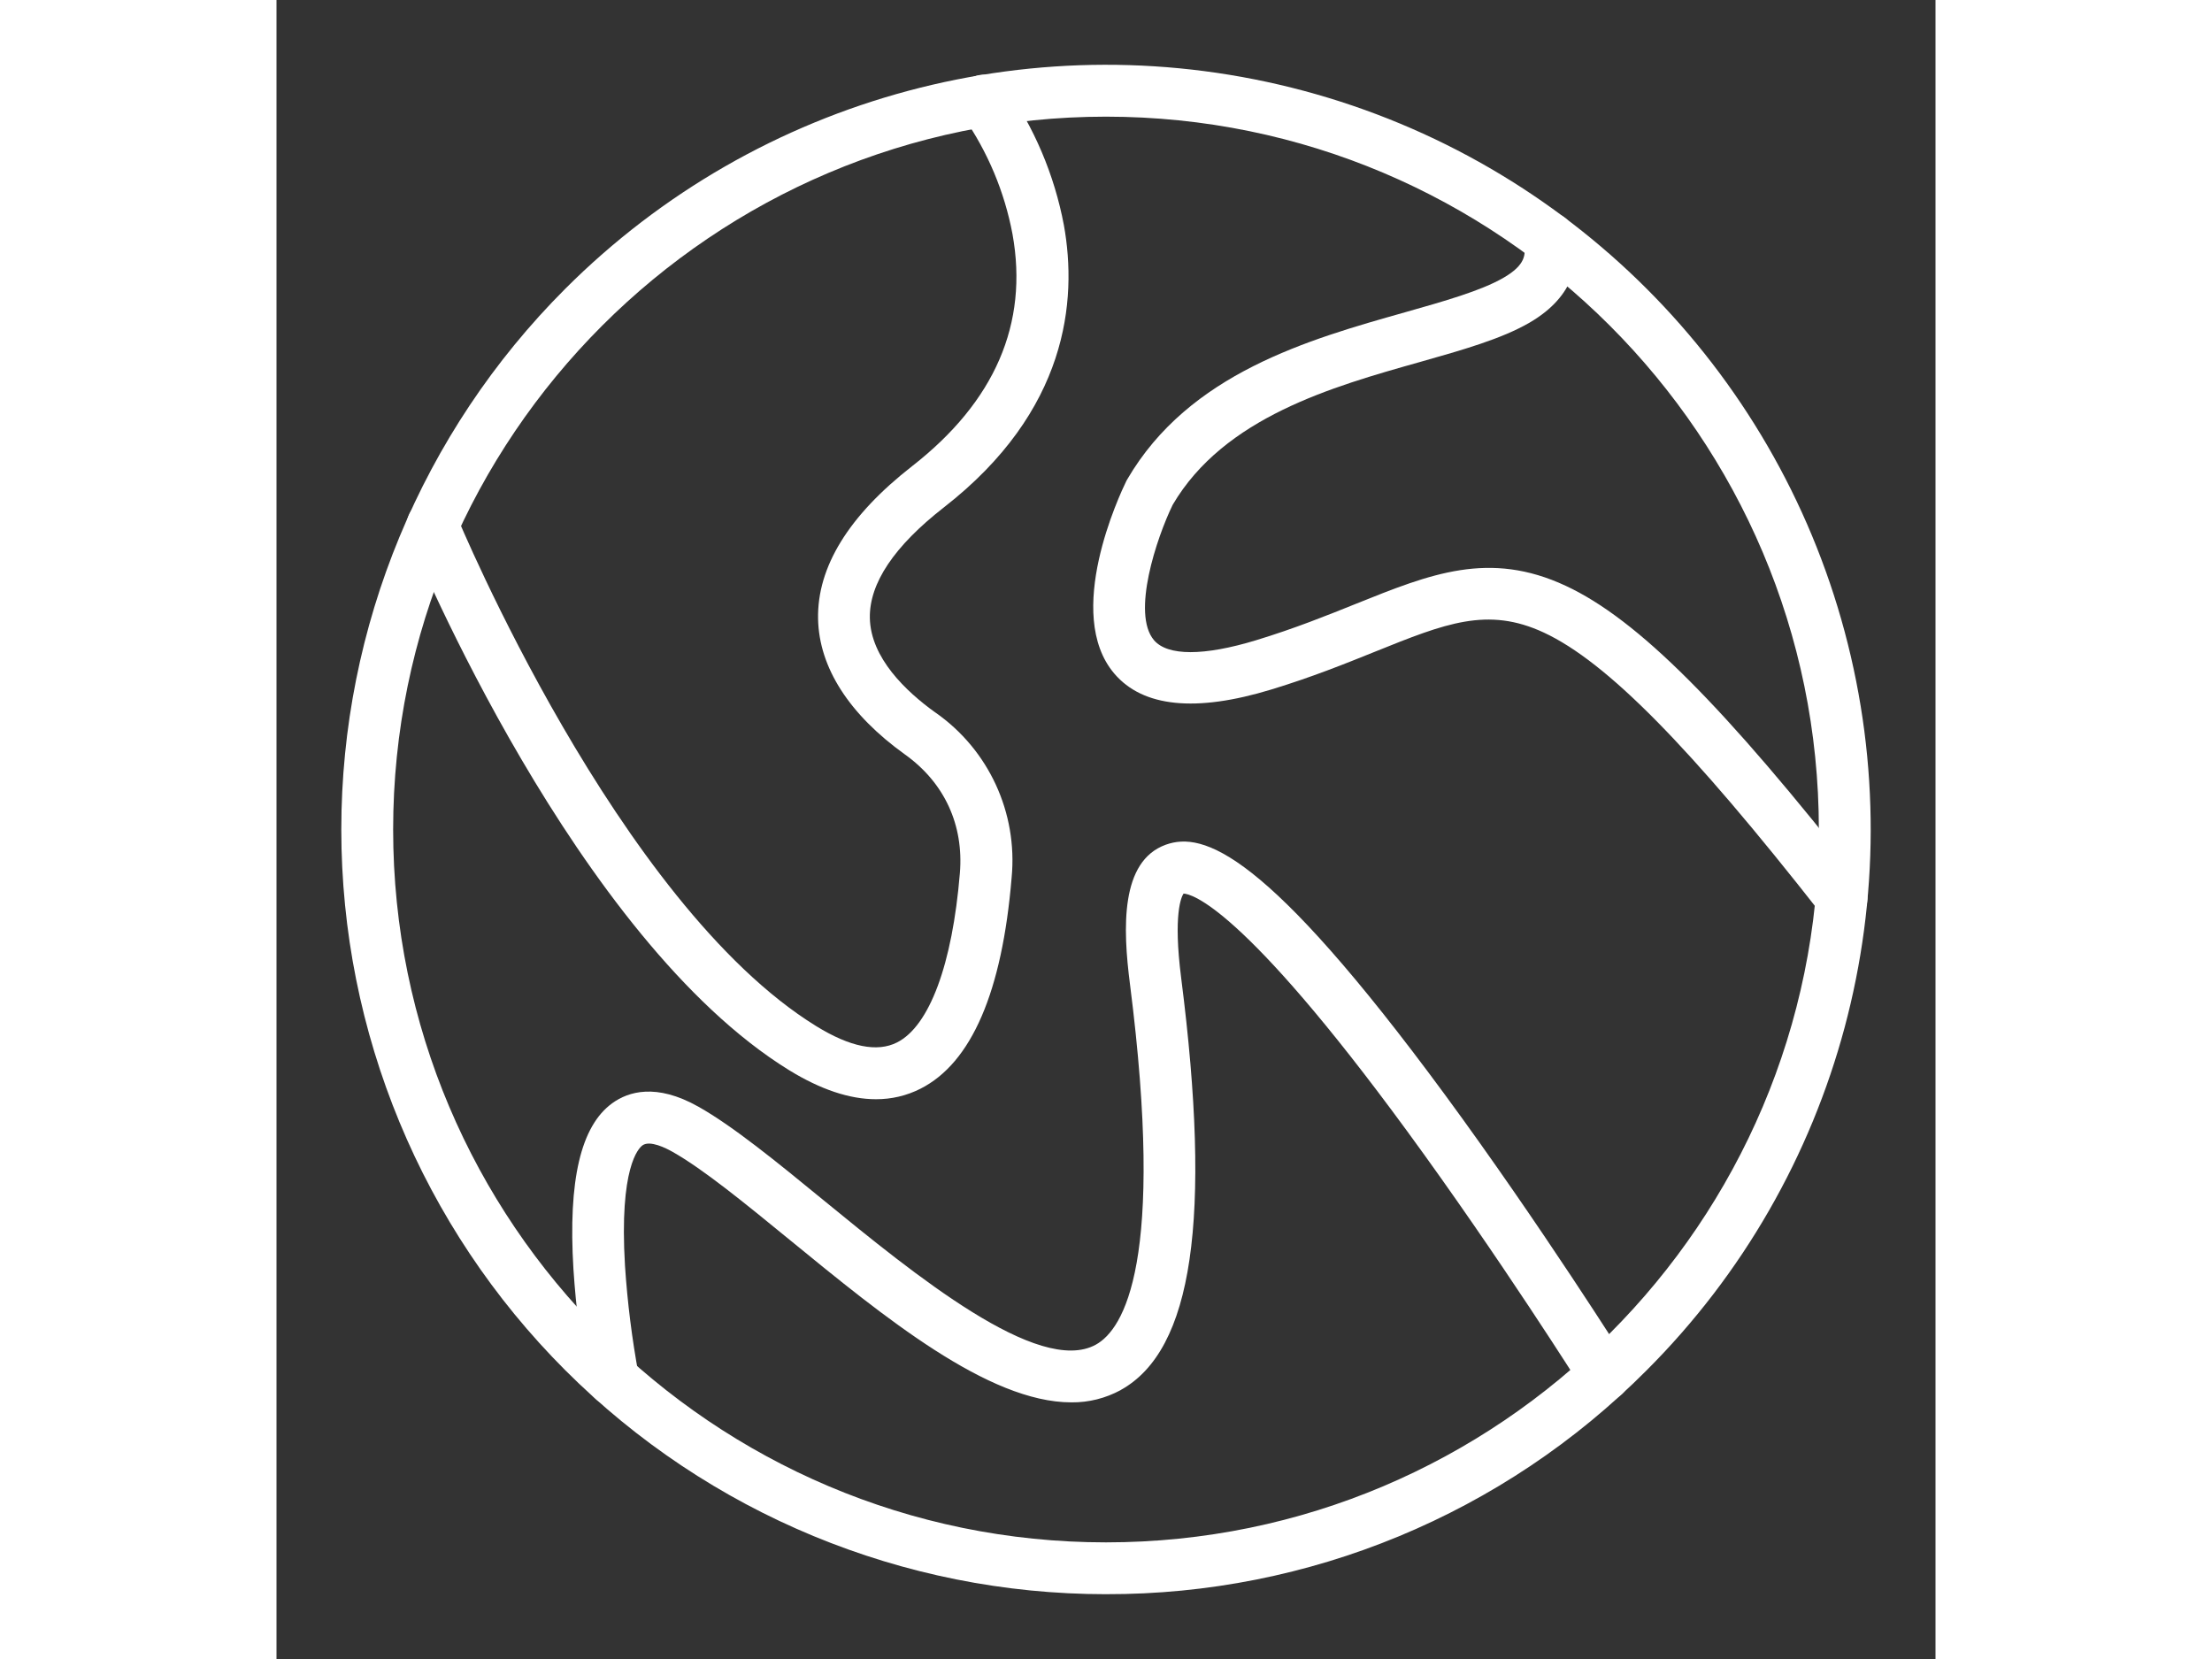
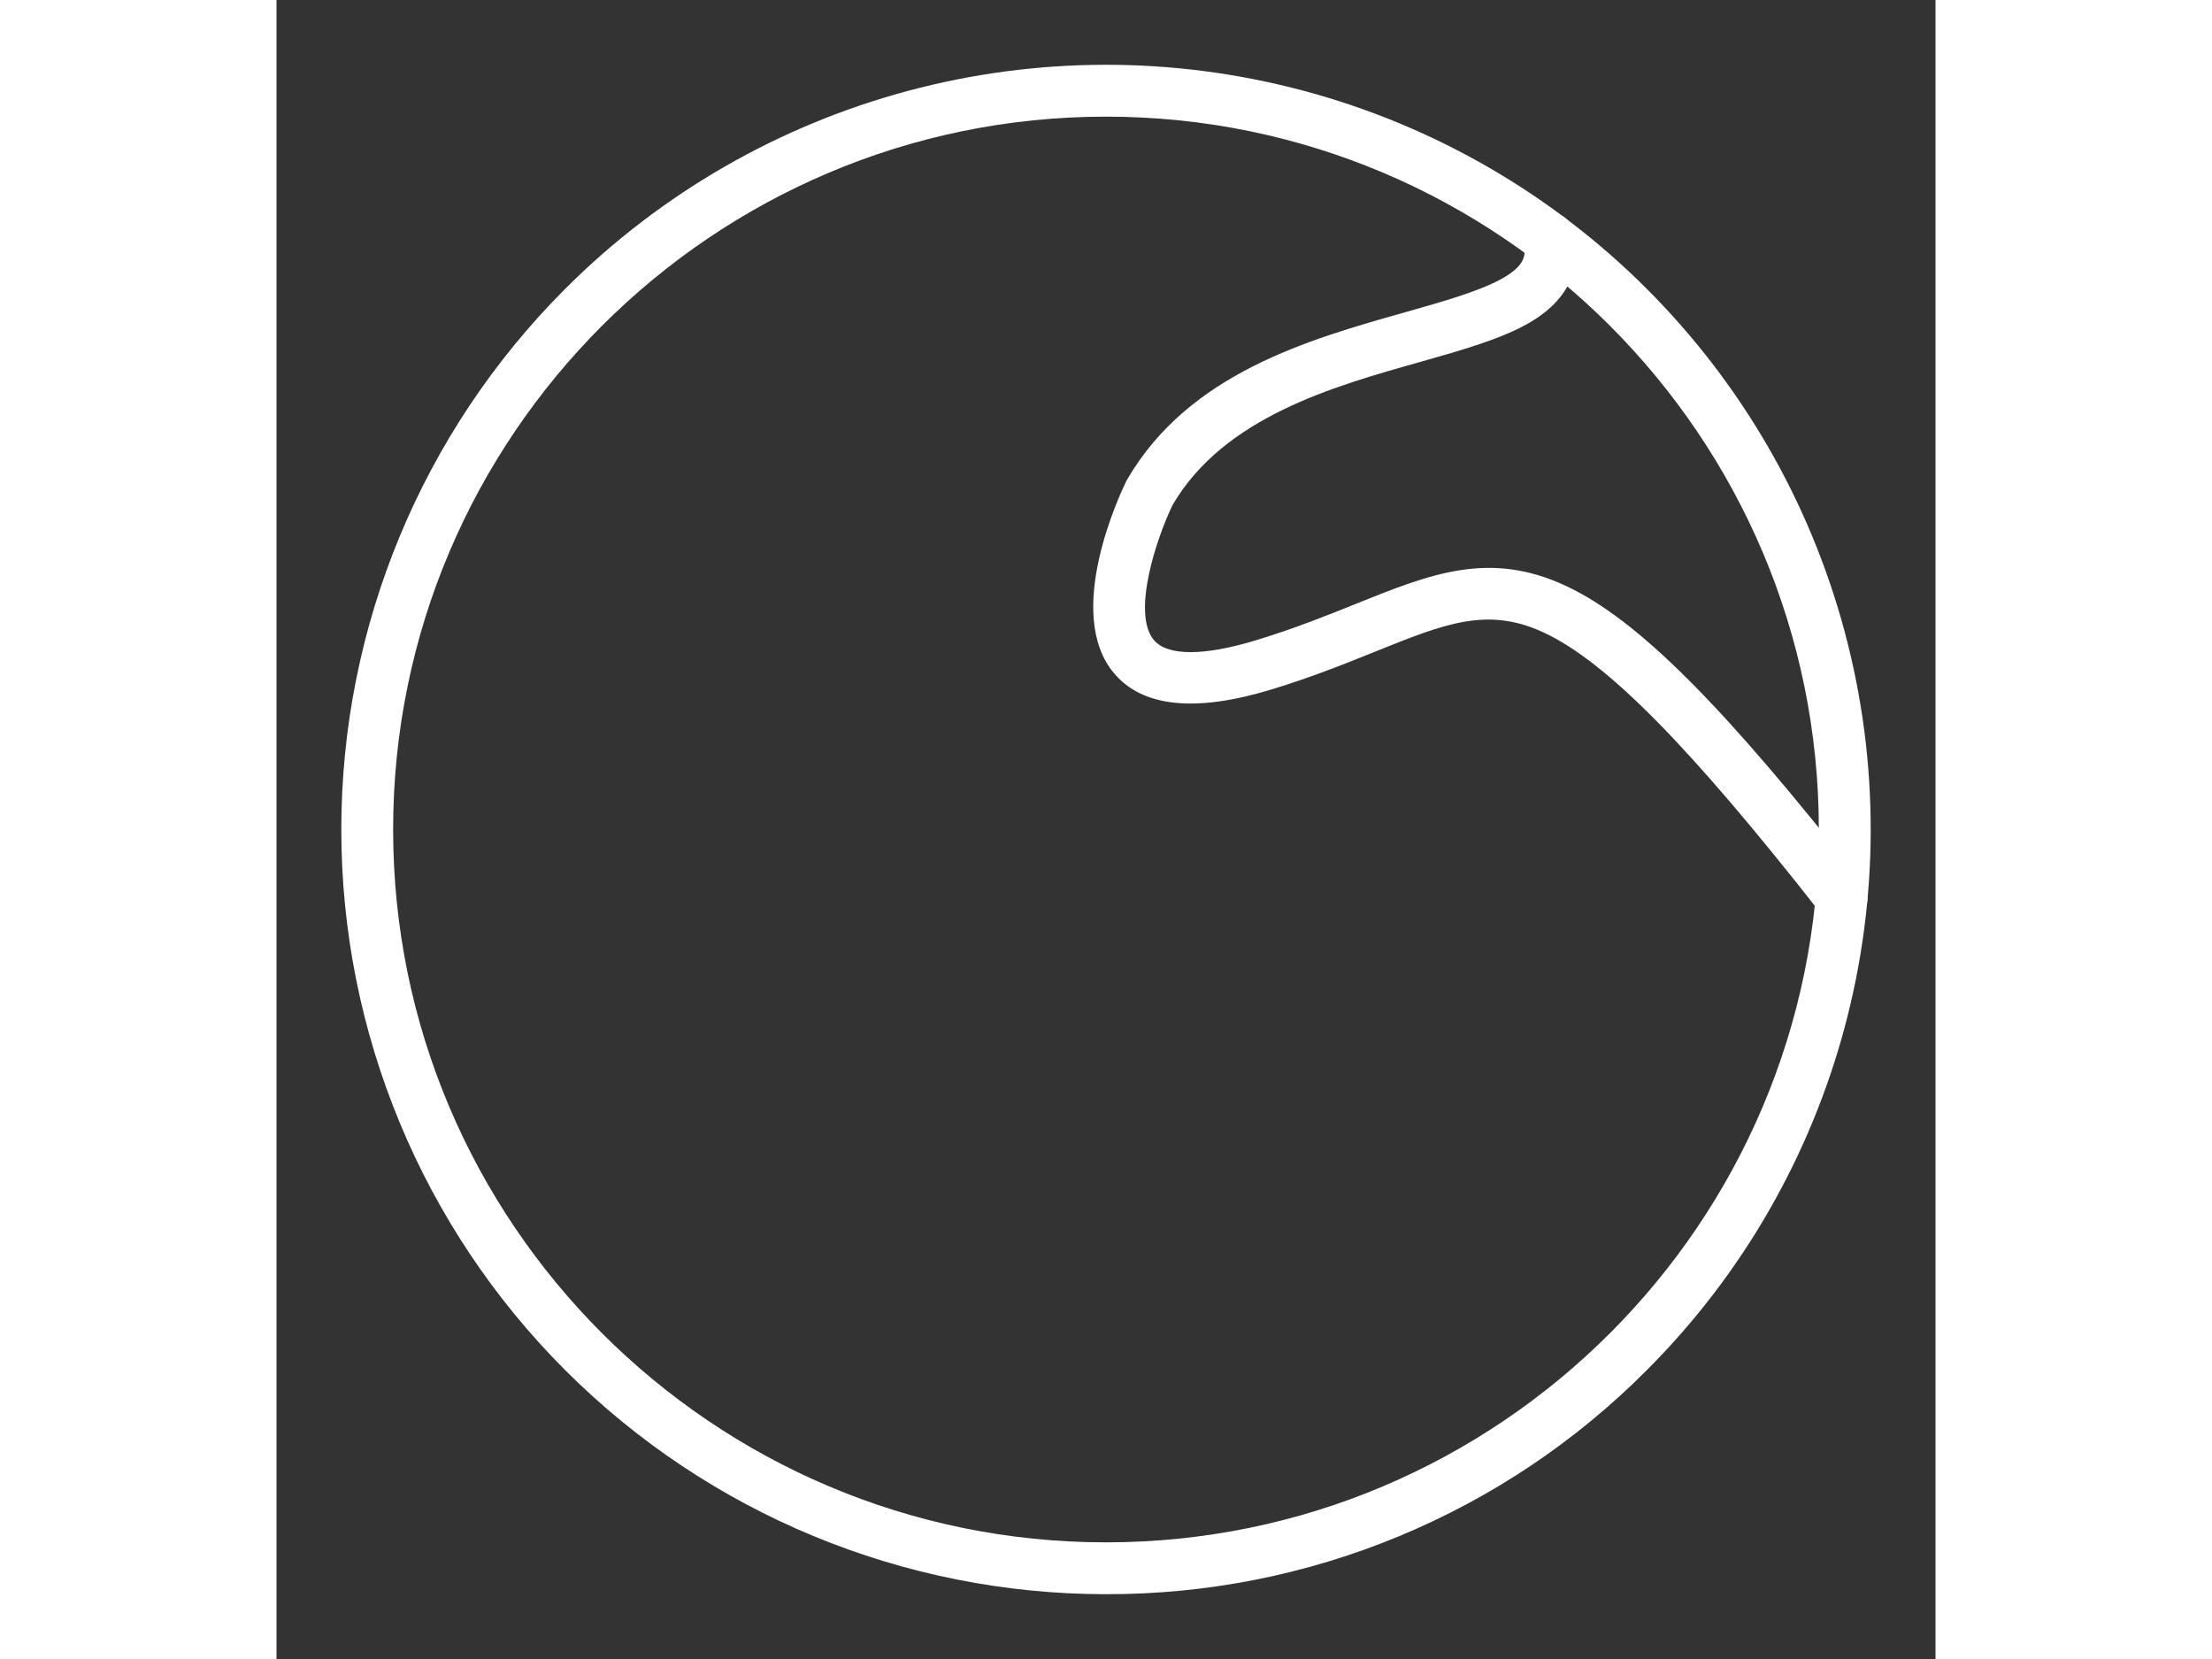
<svg xmlns="http://www.w3.org/2000/svg" width="100pt" height="100%" version="1.1" viewBox="0 0 100 100" style="max-width:100%">
  <rect x="0" y="0" width="100" height="100" fill="#333333" stroke="none" />
-   <path d="m50 96.094c-12.227 0-23.949-4.856-32.594-13.5s-13.5-20.367-13.5-32.594 4.856-23.949 13.5-32.594c11.645-11.645 28.617-16.191 44.523-11.93 15.906 4.262 28.332 16.688 32.594 32.594 4.262 15.906-0.285 32.879-11.93 44.523-8.625 8.672-20.363 13.531-32.594 13.5zm0-89.062c-23.695 0-42.969 19.273-42.969 42.969s19.273 42.969 42.969 42.969 42.969-19.273 42.969-42.969-19.273-42.969-42.969-42.969z" style="" fill="#ffffff" />
-   <path d="m36.133 66.258c-1.59 0-3.336-0.586-5.227-1.746-12.832-7.906-22.539-31.266-22.941-32.254-0.328-0.801 0.051-1.715 0.848-2.039 0.801-0.328 1.715 0.051 2.039 0.852 0.094 0.234 9.727 23.41 21.68 30.781 2.039 1.258 3.676 1.59 4.871 0.984 1.953-0.984 3.336-4.703 3.789-10.203 0.242-2.91-0.93-5.453-3.305-7.152-3.371-2.418-5.184-5.246-5.242-8.176-0.062-3.125 1.844-6.223 5.664-9.203 4.992-3.891 7.031-8.594 6.055-13.992-0.48-2.551-1.496-4.969-2.981-7.098h-0.004c-0.52-0.688-0.387-1.668 0.301-2.191 0.688-0.52 1.668-0.387 2.188 0.301 1.793 2.523 3.019 5.406 3.594 8.449 0.82 4.555 0.227 11.203-7.227 17.008-3.008 2.344-4.508 4.586-4.469 6.676 0.047 2.398 2.172 4.418 3.945 5.691h0.004c3.215 2.242 4.969 6.043 4.598 9.945-0.57 6.894-2.422 11.18-5.496 12.734-0.832 0.422-1.75 0.637-2.684 0.633z" style="" fill="#ffffff" />
+   <path d="m50 96.094c-12.227 0-23.949-4.856-32.594-13.5s-13.5-20.367-13.5-32.594 4.856-23.949 13.5-32.594c11.645-11.645 28.617-16.191 44.523-11.93 15.906 4.262 28.332 16.688 32.594 32.594 4.262 15.906-0.285 32.879-11.93 44.523-8.625 8.672-20.363 13.531-32.594 13.5m0-89.062c-23.695 0-42.969 19.273-42.969 42.969s19.273 42.969 42.969 42.969 42.969-19.273 42.969-42.969-19.273-42.969-42.969-42.969z" style="" fill="#ffffff" />
  <path d="m94.336 55.68c-0.48 0-0.934-0.219-1.23-0.598-7.93-10.117-12.93-15.188-16.715-16.953-3.391-1.578-5.938-0.555-10.156 1.145-1.801 0.727-3.836 1.547-6.277 2.289-4.551 1.387-7.734 1.062-9.457-0.961-3.066-3.602 0.332-10.805 0.727-11.613l0.055-0.098c3.727-6.394 10.938-8.43 16.75-10.07 2.344-0.664 4.555-1.289 5.914-2.07 1.355-0.781 1.367-1.43 1.238-2.07h-0.004c-0.168-0.848 0.379-1.672 1.227-1.844 0.848-0.172 1.676 0.379 1.844 1.227 0.312 1.562 0.094 3.75-2.734 5.391-1.695 0.977-3.984 1.625-6.629 2.375-5.242 1.477-11.766 3.32-14.867 8.594-0.977 2.008-2.492 6.562-1.129 8.164 0.82 0.961 3.008 0.961 6.164 0 2.309-0.703 4.281-1.496 6.016-2.195 4.492-1.805 8.031-3.234 12.648-1.078 4.32 2.016 9.492 7.188 17.852 17.855l0.004-0.004c0.363 0.473 0.426 1.109 0.164 1.645-0.262 0.531-0.809 0.871-1.402 0.871z" style="" fill="#ffffff" />
-   <path d="m20.312 84.75c-0.746 0-1.387-0.527-1.531-1.258-0.434-2.316-0.73-4.652-0.883-7-0.324-5.352 0.441-8.621 2.344-9.996 0.961-0.695 2.637-1.223 5.18 0.207 2.086 1.172 4.727 3.328 7.516 5.613 5.492 4.492 13.008 10.641 16.453 8.734 1.684-0.934 4.188-4.996 2.055-21.719-0.438-3.398-0.586-7.422 2.156-8.414 2.246-0.805 6 0.352 16.812 15.047 5.758 7.828 10.902 16 10.953 16.078v0.004c0.461 0.734 0.238 1.699-0.496 2.16-0.734 0.461-1.699 0.238-2.16-0.496-0.047-0.078-4.981-7.91-10.559-15.527-10-13.656-13.043-14.305-13.477-14.32-0.133 0.195-0.633 1.242-0.145 5.078 1.859 14.547 0.699 22.441-3.641 24.844v0.004c-0.914 0.496-1.938 0.754-2.977 0.742-5.008 0-11.297-5.148-16.969-9.789-2.684-2.195-5.219-4.269-7.07-5.312-0.391-0.223-1.367-0.715-1.812-0.391-0.238 0.172-1.41 1.336-1.055 7.246v0.004c0.145 2.215 0.422 4.422 0.828 6.606v0.004c0.168 0.844-0.383 1.668-1.227 1.836-0.098 0.012-0.199 0.02-0.297 0.016z" style="" fill="#ffffff" />
</svg>